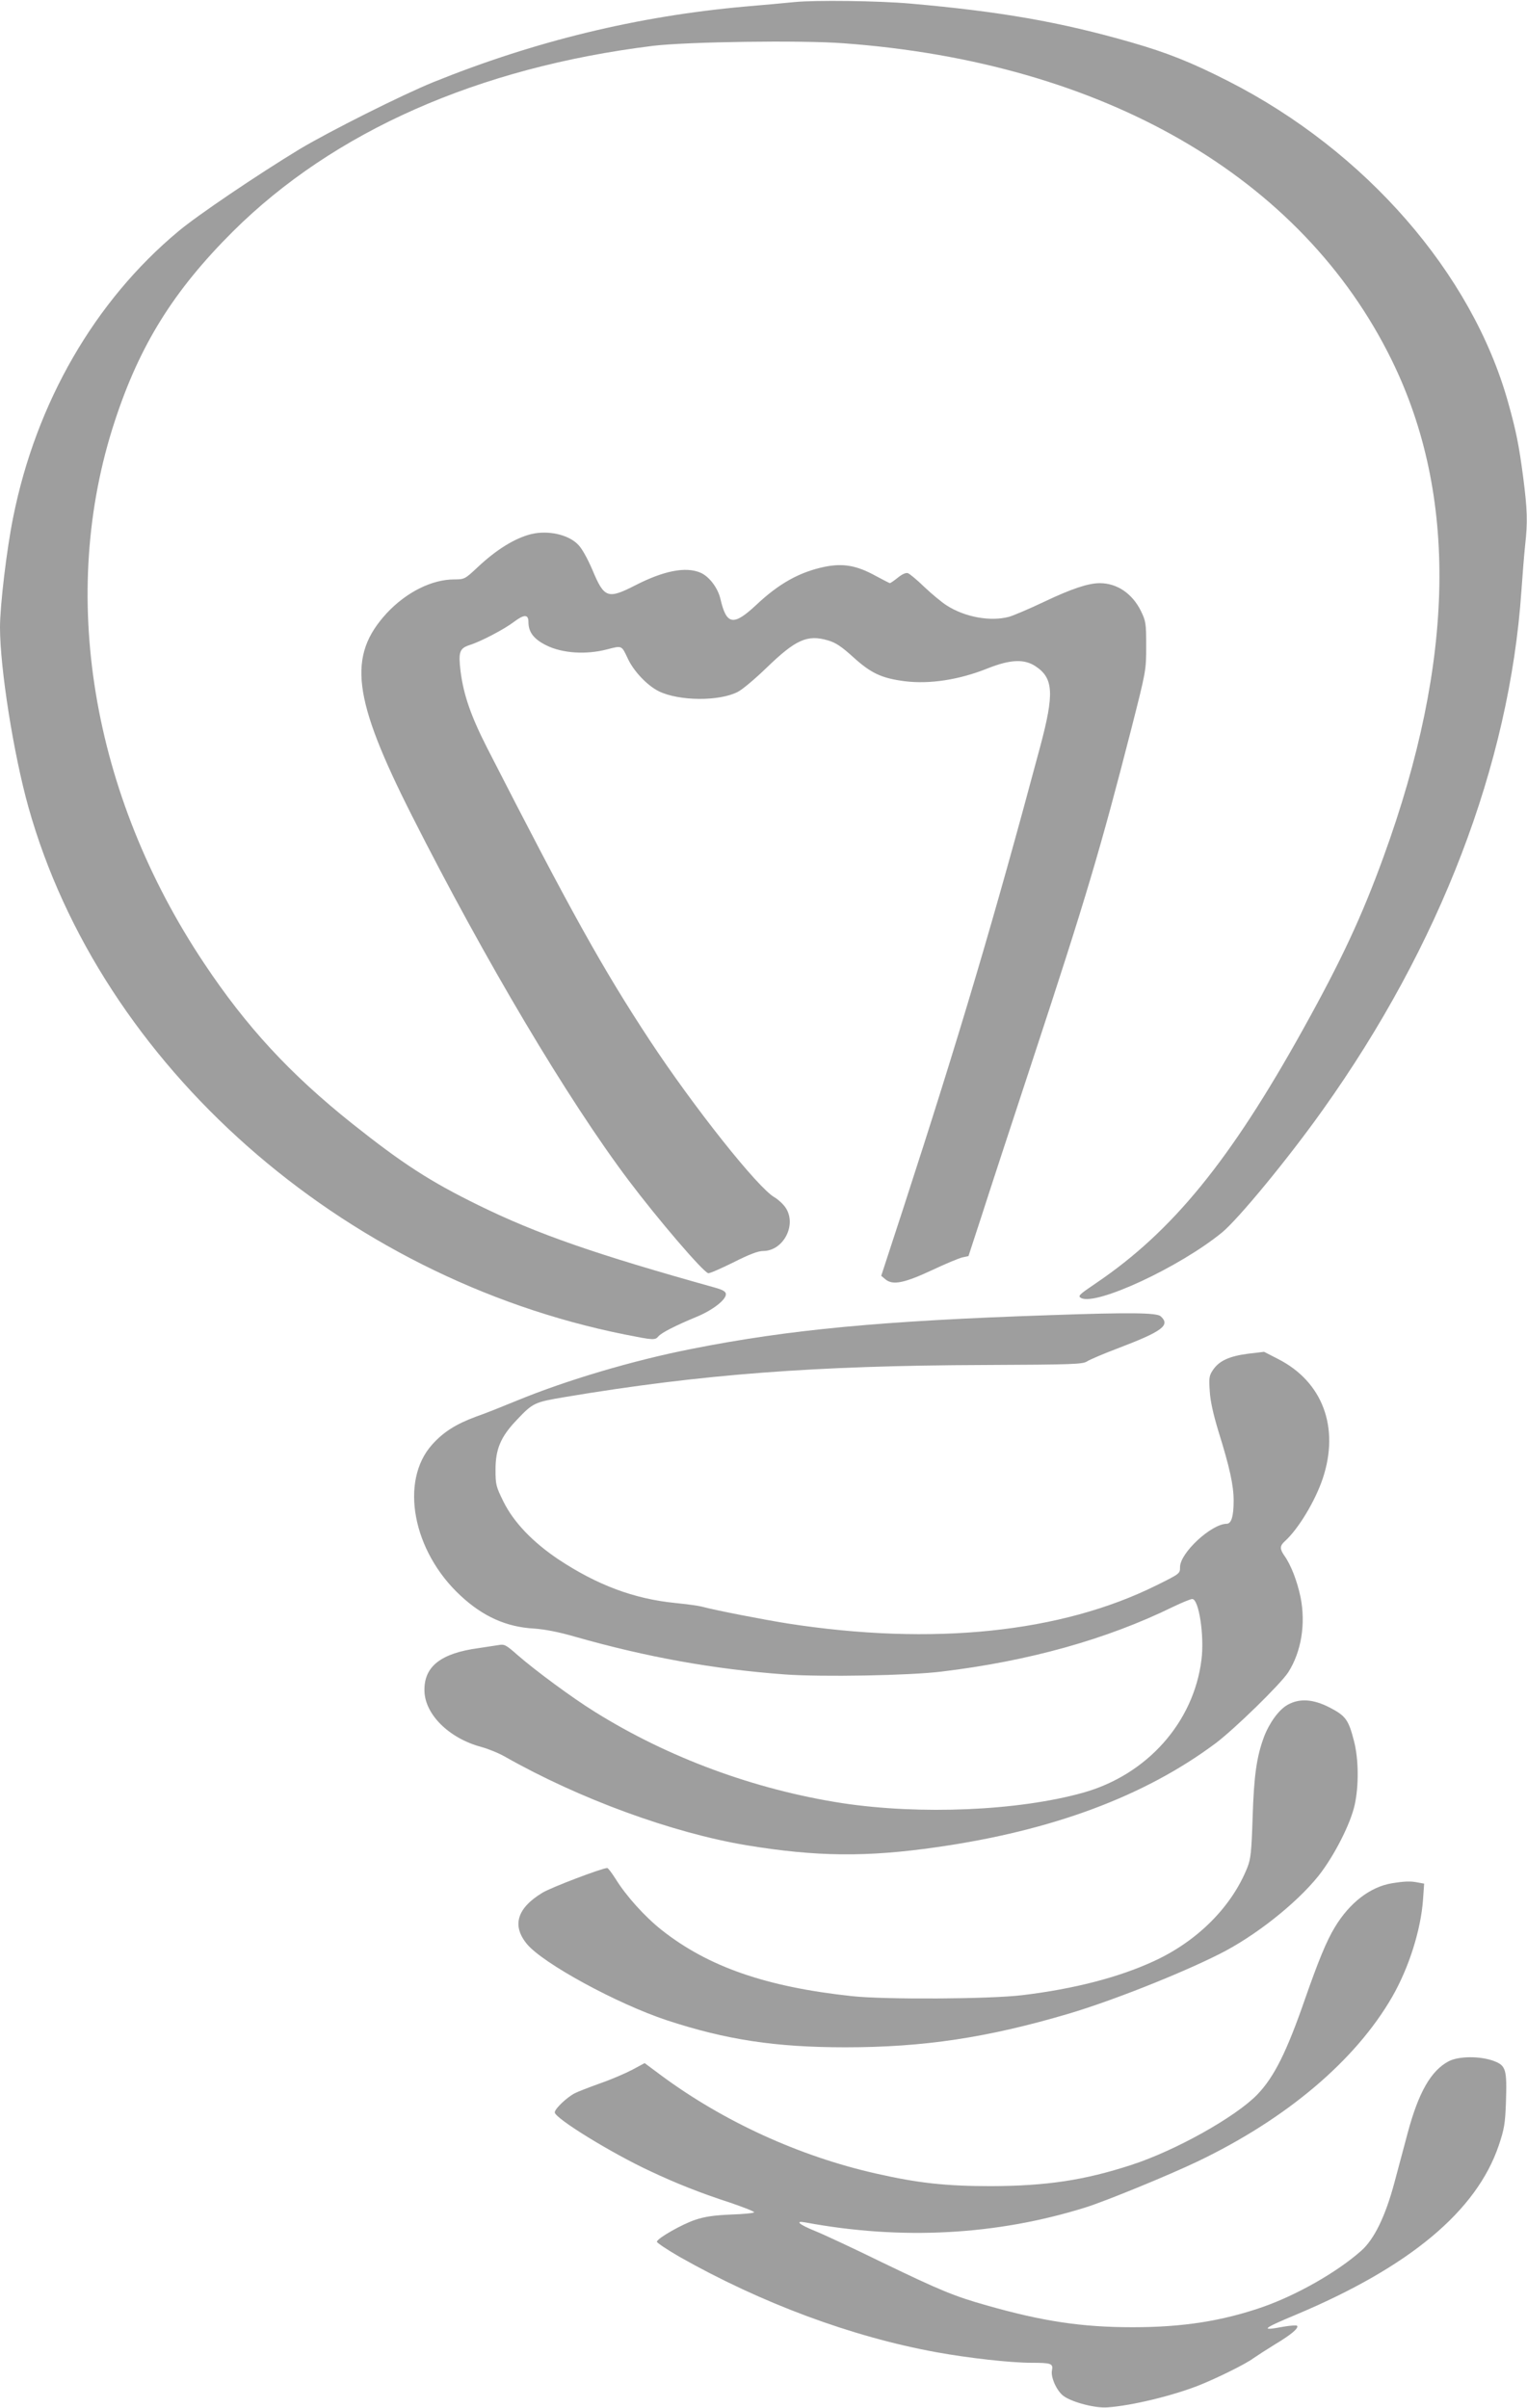
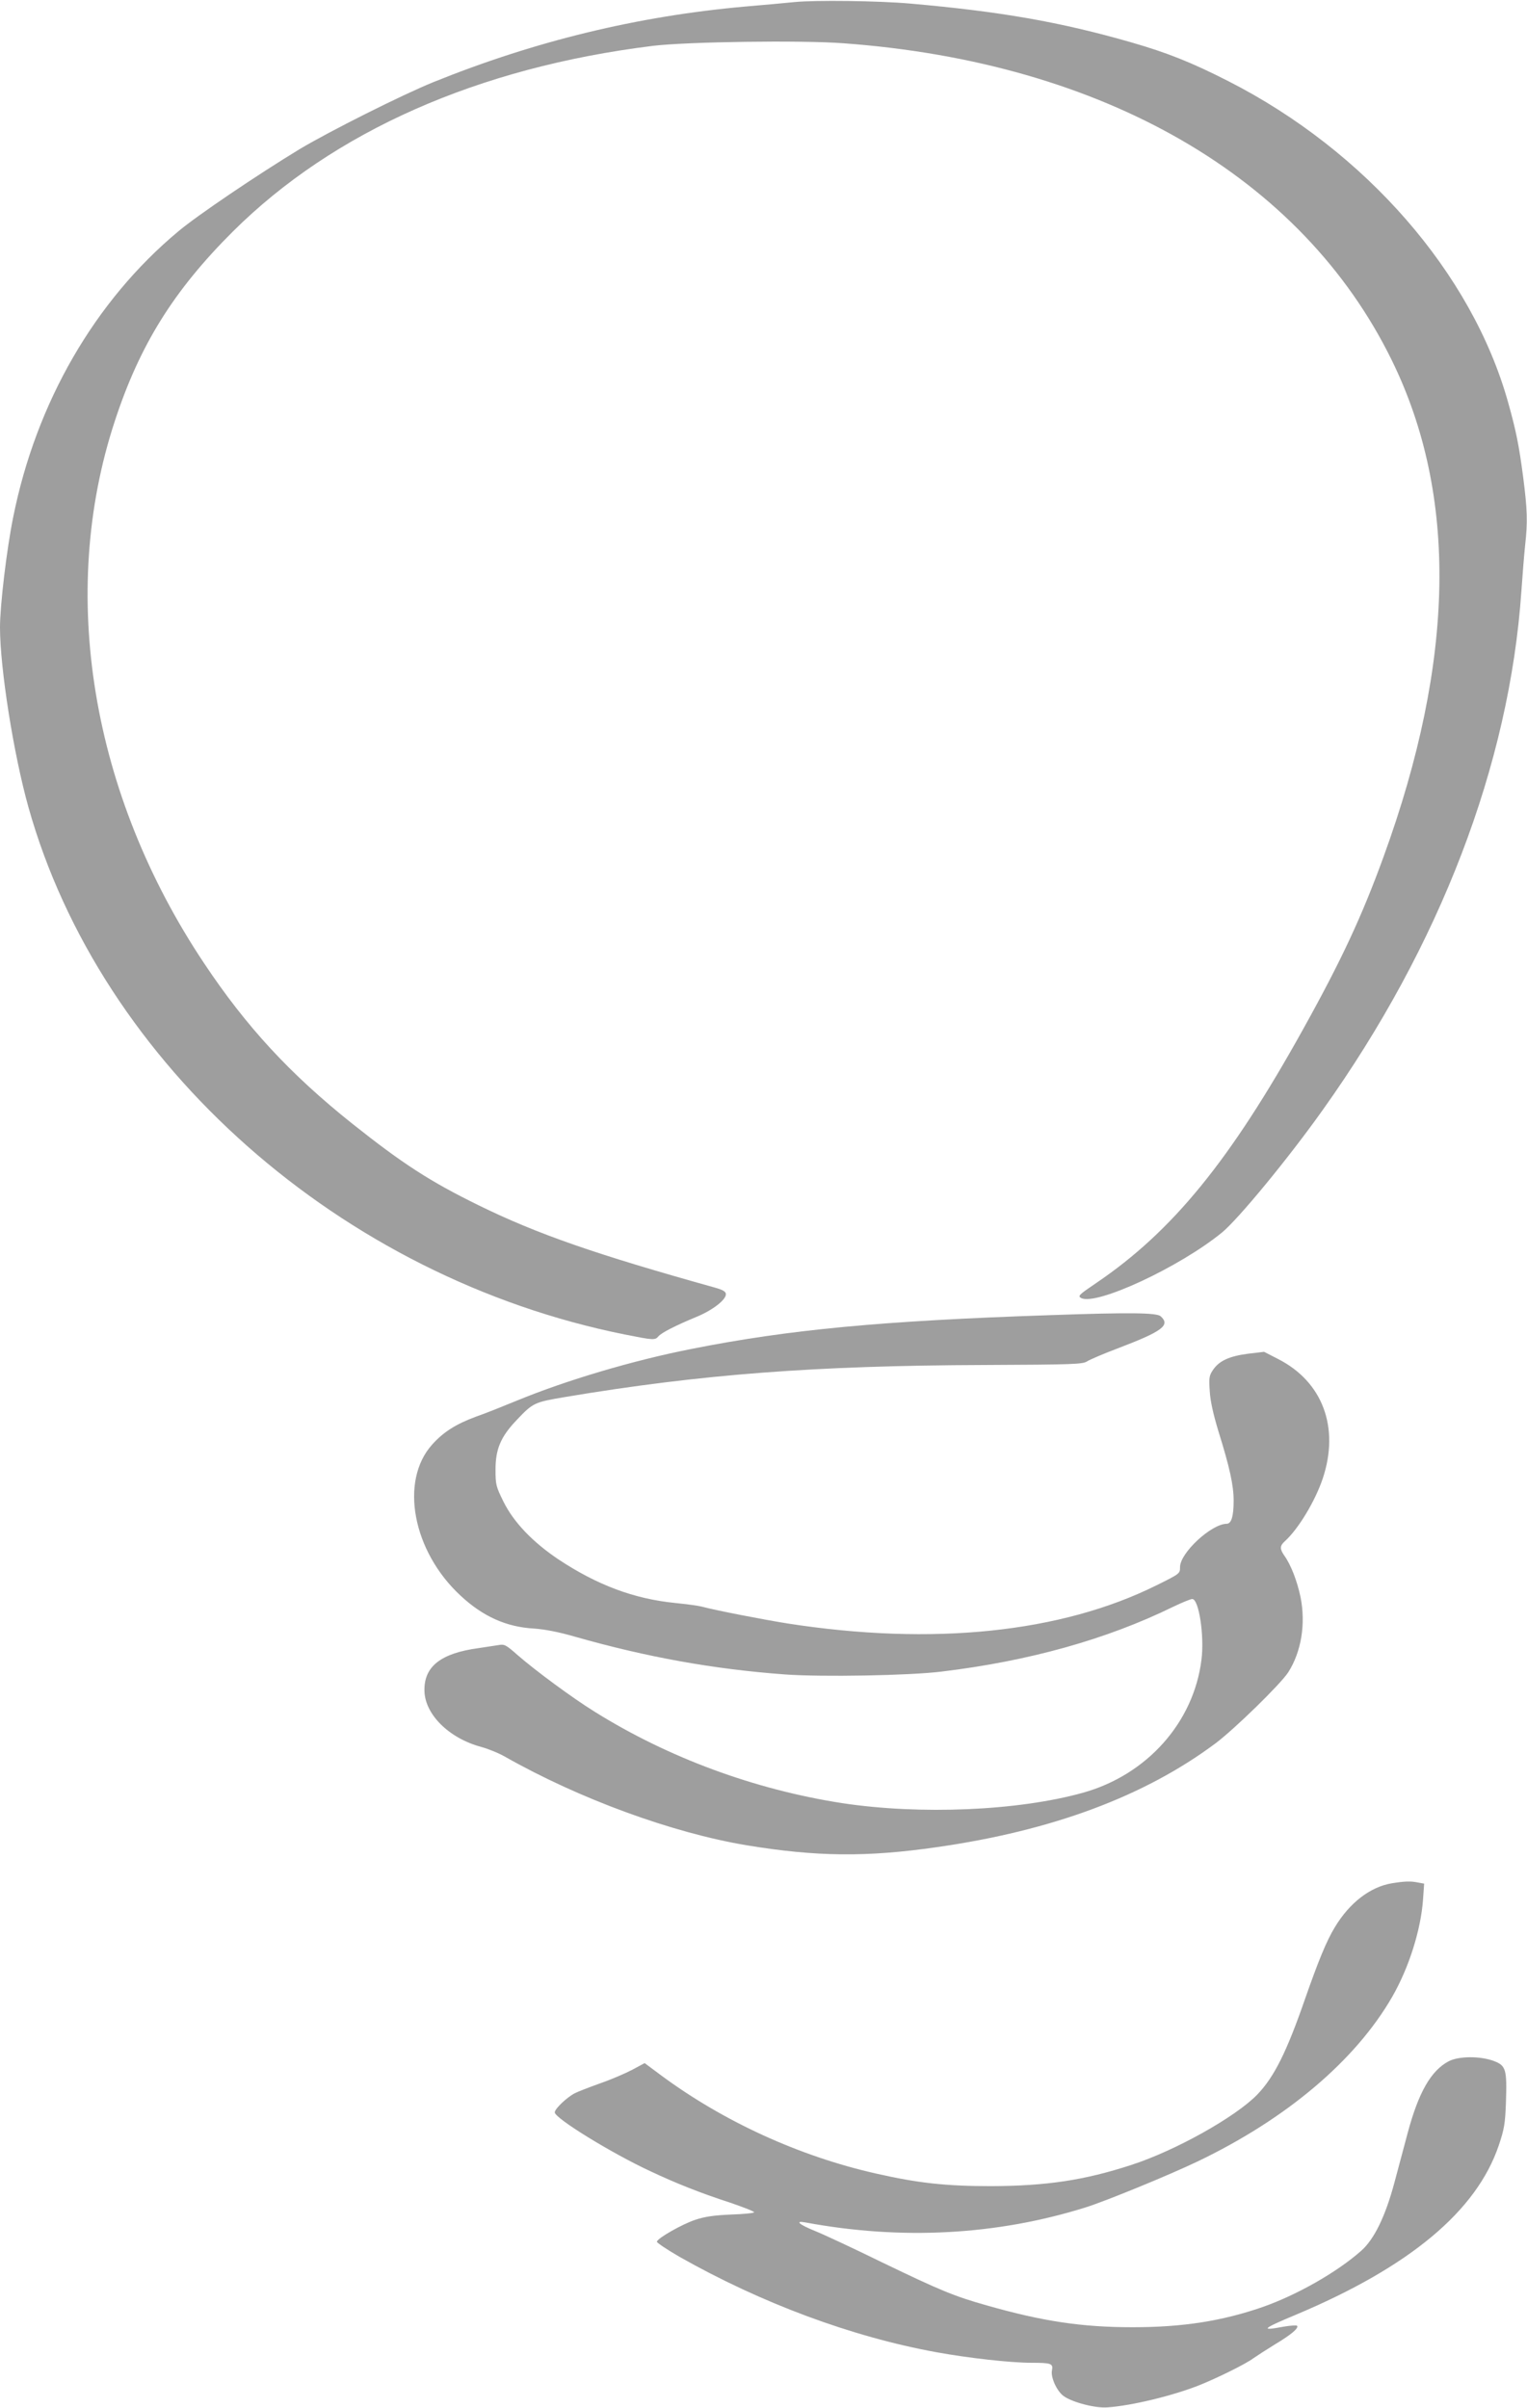
<svg xmlns="http://www.w3.org/2000/svg" version="1.0" width="812pt" height="1280pt" viewBox="0 0 812 1280" preserveAspectRatio="xMidYMid meet">
  <g transform="translate(0,1280) scale(0.1,-0.1)" fill="#9e9e9e" stroke="none">
    <path d="M4225 12789 c-49 -5 -169 -16 -265 -24 -570 -51 -1114 -183 -1654 -401 -170 -69 -554 -262 -713 -357 -224 -136 -544 -352 -645 -437 -444 -370 -756 -910 -878 -1520 -35 -173 -70 -469 -70 -585 0 -217 72 -673 151 -955 384 -1371 1664 -2502 3172 -2804 151 -30 160 -31 178 -10 15 19 94 59 203 104 85 35 156 90 156 120 0 14 -15 23 -57 35 -638 178 -946 285 -1258 438 -259 127 -404 221 -672 434 -331 264 -563 515 -788 853 -600 899 -776 1964 -475 2880 133 407 314 696 629 1010 536 532 1303 871 2231 986 178 22 791 31 1015 14 1383 -101 2438 -710 2916 -1685 352 -718 337 -1594 -44 -2640 -115 -316 -224 -550 -427 -915 -388 -699 -695 -1075 -1099 -1349 -94 -64 -101 -70 -82 -81 80 -42 524 164 750 349 86 71 351 392 535 651 624 875 992 1835 1056 2755 6 88 15 199 20 246 14 124 12 188 -10 360 -23 175 -38 249 -81 402 -192 685 -758 1334 -1486 1705 -198 101 -327 152 -518 207 -379 109 -697 164 -1175 206 -172 15 -506 19 -615 8z" />
-     <path d="M2825 9961 c-87 -22 -184 -81 -287 -178 -65 -61 -69 -63 -122 -63 -120 0 -255 -68 -359 -179 -210 -228 -183 -451 133 -1076 390 -771 829 -1510 1153 -1940 156 -207 395 -486 423 -493 7 -2 66 24 133 57 85 43 132 61 159 61 108 0 181 140 119 231 -12 18 -39 43 -58 54 -88 49 -430 480 -664 835 -252 383 -423 691 -865 1555 -87 171 -125 282 -141 407 -12 102 -6 121 48 139 61 19 186 85 237 124 53 40 76 40 76 -1 0 -55 29 -92 96 -125 85 -42 211 -50 322 -21 81 21 77 22 111 -50 32 -68 104 -143 165 -173 107 -52 320 -54 419 -3 23 11 92 69 153 128 155 150 217 178 326 146 42 -12 72 -32 136 -90 94 -85 150 -111 271 -127 134 -17 291 7 443 68 121 48 195 51 255 11 95 -63 100 -144 24 -428 -246 -919 -429 -1535 -728 -2454 l-117 -358 24 -20 c39 -31 100 -18 248 51 70 33 142 63 160 67 l32 7 69 211 c37 116 161 494 275 840 280 850 359 1116 523 1756 77 303 78 306 78 435 0 122 -2 133 -28 187 -46 93 -127 148 -219 148 -61 0 -151 -30 -298 -100 -80 -38 -163 -73 -185 -79 -98 -26 -233 -2 -330 60 -27 17 -81 62 -120 99 -38 37 -78 70 -87 73 -10 4 -31 -5 -54 -24 -20 -16 -39 -29 -42 -29 -2 0 -37 18 -76 39 -100 55 -172 68 -271 48 -134 -28 -243 -89 -364 -203 -121 -113 -158 -107 -190 32 -14 60 -61 121 -107 140 -78 33 -194 10 -343 -66 -150 -77 -168 -70 -231 81 -27 62 -56 115 -77 135 -52 53 -159 76 -248 55z" />
    <path d="M5585 5809 c-898 -30 -1390 -77 -1905 -179 -316 -62 -671 -168 -933 -276 -73 -30 -170 -69 -217 -85 -105 -39 -172 -81 -232 -148 -174 -194 -104 -567 151 -803 119 -111 244 -167 391 -175 56 -4 131 -18 220 -44 380 -108 734 -172 1115 -200 195 -14 658 -6 830 15 467 56 881 172 1234 345 46 22 92 41 101 41 35 0 65 -195 49 -322 -41 -334 -290 -613 -631 -708 -345 -96 -864 -118 -1280 -55 -465 72 -924 241 -1316 486 -118 73 -317 220 -412 303 -60 53 -68 57 -100 51 -19 -3 -66 -10 -105 -16 -200 -27 -290 -97 -288 -225 1 -126 130 -254 301 -300 37 -10 94 -33 127 -52 397 -225 890 -405 1285 -471 370 -61 639 -64 1012 -10 616 88 1105 271 1482 552 101 76 346 315 386 377 70 109 94 258 66 399 -18 86 -51 172 -86 221 -25 36 -25 52 1 76 72 64 163 215 203 335 90 270 0 513 -236 634 l-76 39 -85 -10 c-99 -13 -153 -37 -186 -85 -21 -31 -23 -42 -18 -114 3 -54 19 -123 46 -213 60 -192 81 -288 81 -369 0 -83 -12 -123 -37 -123 -82 -1 -248 -155 -248 -230 0 -35 0 -35 -125 -97 -507 -252 -1189 -323 -1962 -203 -125 20 -380 69 -458 90 -19 5 -82 13 -140 19 -219 22 -414 95 -621 232 -137 92 -237 197 -291 305 -41 83 -43 92 -43 173 0 108 28 174 112 262 88 93 94 95 259 123 723 121 1331 167 2229 170 468 2 523 4 545 19 14 9 86 40 160 68 242 92 285 124 232 172 -21 19 -162 21 -587 6z" />
-     <path d="M6846 3737 c-46 -26 -96 -95 -125 -171 -39 -106 -53 -205 -60 -426 -6 -184 -10 -222 -28 -267 -83 -209 -266 -392 -497 -498 -186 -86 -425 -148 -701 -181 -175 -21 -731 -24 -905 -5 -456 49 -764 156 -1011 351 -90 71 -190 182 -246 273 -20 31 -39 57 -44 57 -27 0 -298 -103 -344 -131 -136 -82 -164 -175 -83 -273 85 -103 478 -317 743 -405 316 -104 578 -144 950 -144 417 0 756 51 1189 179 226 67 588 210 797 315 191 95 411 269 530 417 83 105 171 277 193 379 22 101 21 242 -4 338 -29 113 -44 134 -129 178 -89 46 -162 50 -225 14z" />
    <path d="M7402 2789 c-116 -19 -226 -104 -304 -234 -44 -72 -88 -180 -158 -380 -98 -283 -165 -417 -255 -510 -116 -119 -434 -297 -668 -373 -251 -82 -453 -112 -747 -113 -241 0 -387 16 -612 67 -408 92 -812 277 -1144 523 l-86 64 -67 -36 c-36 -19 -113 -52 -171 -72 -58 -21 -118 -44 -133 -52 -43 -22 -107 -83 -107 -102 0 -31 302 -217 509 -313 136 -64 264 -115 424 -167 70 -24 127 -46 127 -51 0 -4 -55 -10 -122 -12 -92 -4 -140 -11 -191 -28 -69 -23 -198 -96 -204 -116 -2 -5 52 -41 119 -80 436 -247 917 -426 1368 -508 170 -31 394 -56 504 -56 106 0 117 -4 110 -40 -8 -37 26 -111 62 -137 48 -34 169 -65 233 -60 130 9 348 62 489 118 95 38 247 113 287 143 17 12 68 45 115 74 87 52 128 87 117 99 -4 3 -36 1 -71 -5 -127 -24 -116 -12 64 63 607 255 962 552 1080 901 29 86 34 116 38 229 6 174 0 195 -64 219 -71 27 -186 27 -240 -1 -95 -50 -161 -166 -219 -383 -19 -72 -51 -190 -70 -262 -48 -179 -107 -301 -177 -363 -129 -114 -342 -235 -525 -299 -214 -74 -423 -107 -689 -107 -272 0 -478 31 -777 116 -174 49 -248 80 -557 229 -151 74 -312 149 -357 167 -84 34 -109 56 -50 45 511 -95 1017 -68 1490 80 108 34 440 170 595 244 474 227 840 537 1035 875 89 155 152 354 164 516 l6 86 -33 6 c-39 8 -69 7 -138 -4z" />
  </g>
</svg>